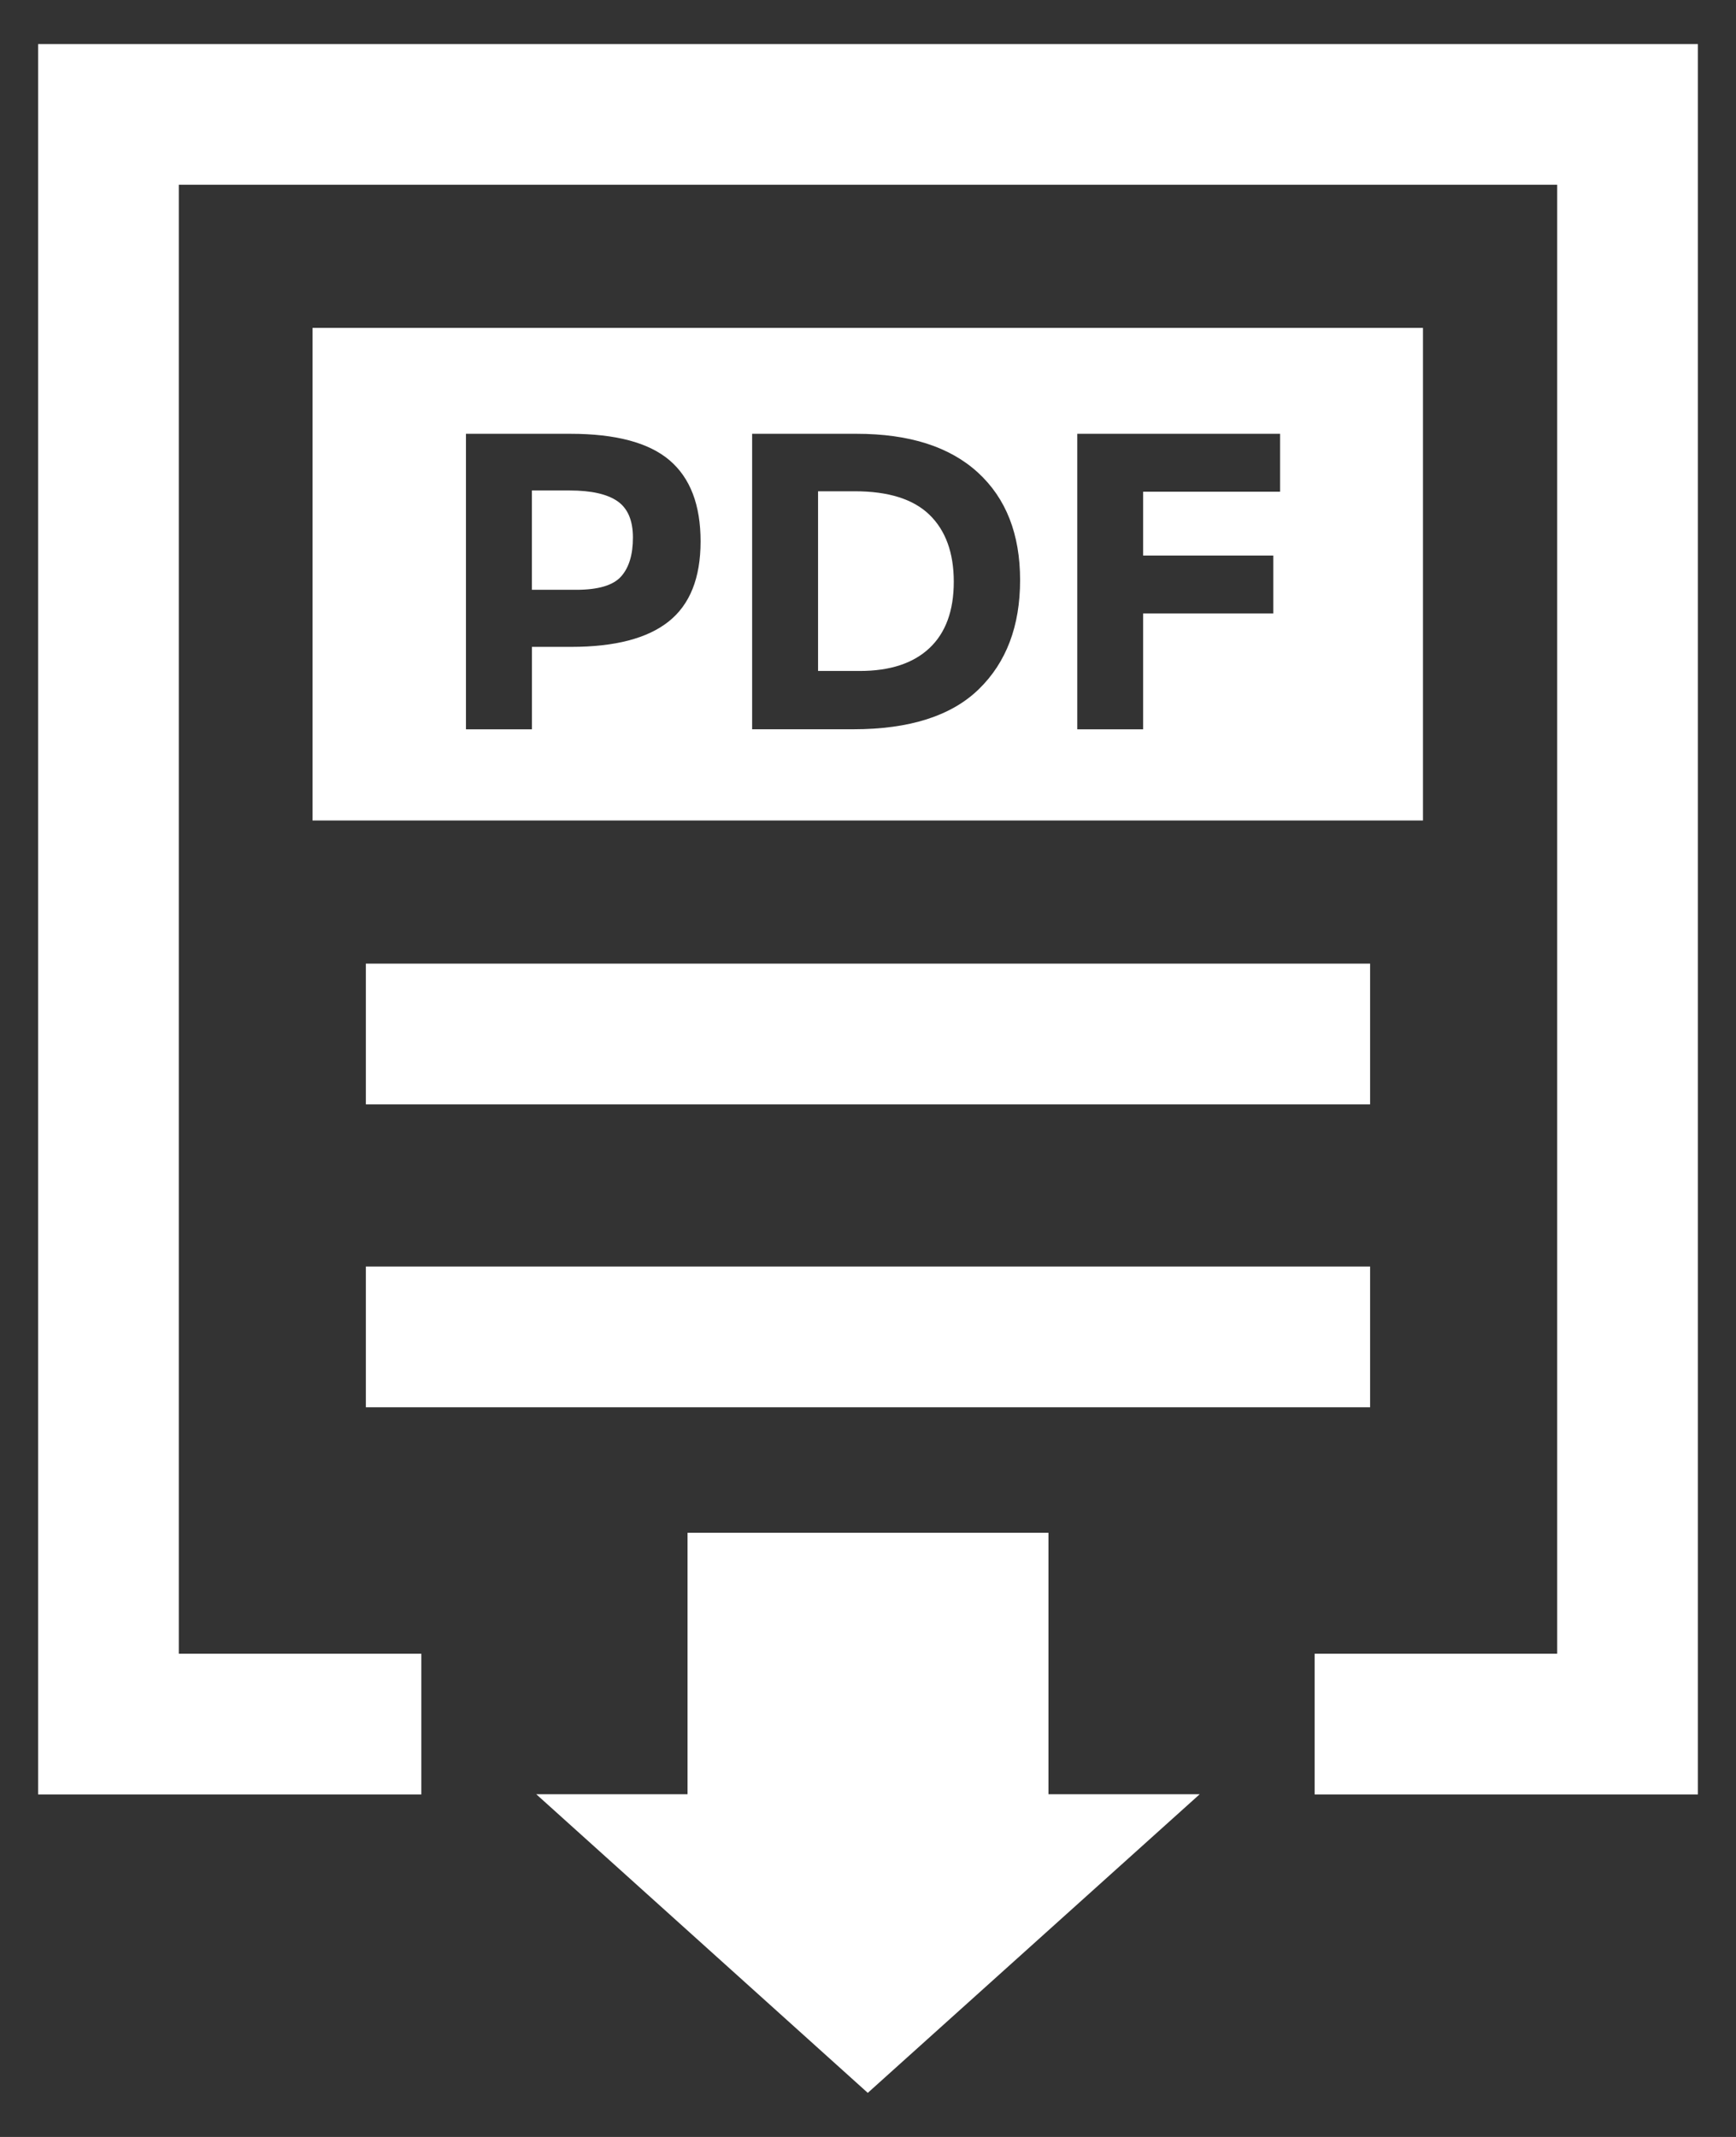
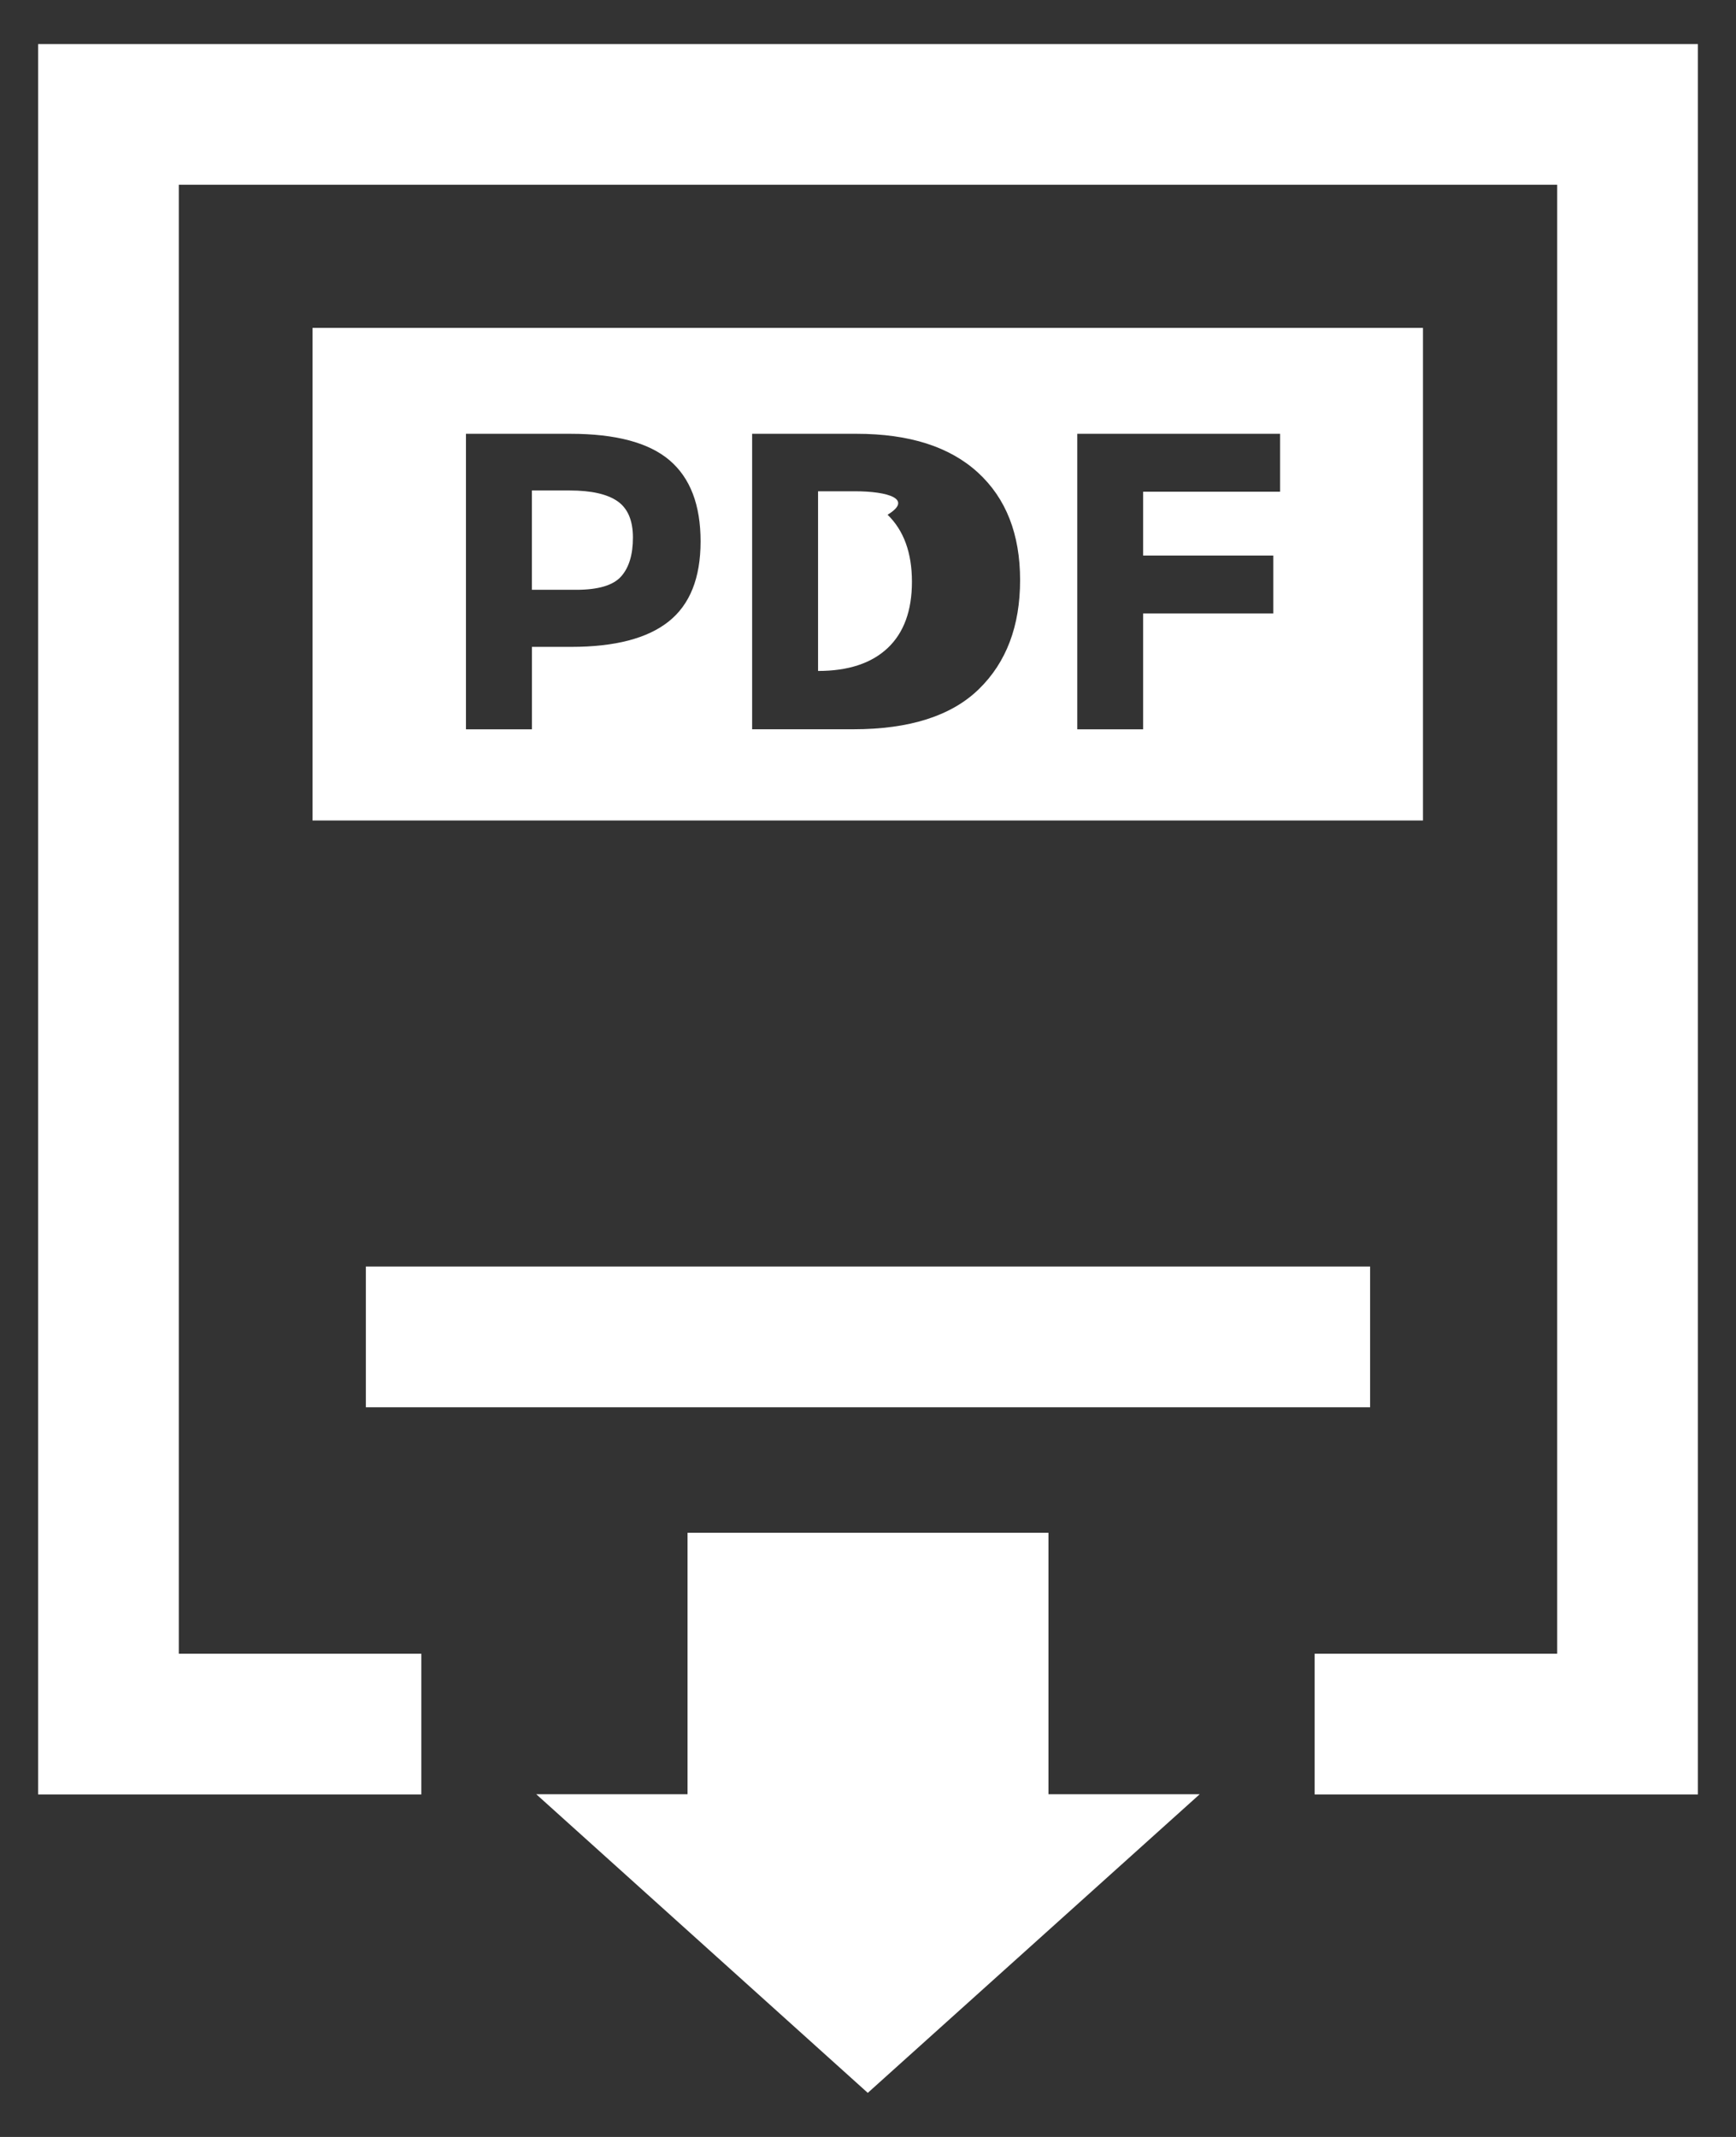
<svg xmlns="http://www.w3.org/2000/svg" version="1.1" x="0px" y="0px" width="39px" height="48px" viewBox="-0.856 -0.99 39 48" enable-background="new -0.856 -0.99 39 48" xml:space="preserve">
  <rect x="-0.856" y="-0.99" width="39" height="48" fill="#333333" stroke="none" />
  <defs>
</defs>
  <polygon fill="#FFFFFF" points="37.288,39.317 28.678,39.317 28.678,36.156 34.127,36.156 34.127,3.16 3.161,3.16 3.161,36.156   8.609,36.156 8.609,39.317 0,39.317 0,0 37.288,0 " />
-   <rect x="7.363" y="20.655" fill="#FFFFFF" width="22.561" height="3.161" />
  <rect x="7.363" y="27.459" fill="#FFFFFF" width="22.561" height="3.161" />
  <path fill="#FFFFFF" d="M13.017,10.269c-0.231-0.161-0.59-0.242-1.078-0.242h-0.846v2.231h0.998c0.493,0,0.829-0.1,1.006-0.299  c0.178-0.199,0.266-0.491,0.266-0.874C13.363,10.702,13.248,10.43,13.017,10.269z" />
-   <path fill="#FFFFFF" d="M18.348,10.045h-0.826v4.036h0.94c0.677,0,1.198-0.171,1.562-0.513s0.547-0.839,0.547-1.491  c0-0.651-0.184-1.153-0.547-1.505C19.661,10.221,19.102,10.045,18.348,10.045z" />
+   <path fill="#FFFFFF" d="M18.348,10.045h-0.826v4.036c0.677,0,1.198-0.171,1.562-0.513s0.547-0.839,0.547-1.491  c0-0.651-0.184-1.153-0.547-1.505C19.661,10.221,19.102,10.045,18.348,10.045z" />
  <path fill="#FFFFFF" d="M6.165,6.375L6.165,6.375V17.44l0,0h24.947V6.375H6.165z M14.166,12.97c-0.478,0.38-1.207,0.57-2.189,0.57  h-0.883v1.852H9.612V8.754h2.345c1.019,0,1.762,0.198,2.228,0.594c0.465,0.396,0.698,1.003,0.698,1.823  C14.883,11.991,14.644,12.59,14.166,12.97z M21.135,14.489c-0.617,0.602-1.559,0.902-2.824,0.902h-2.27V8.754h2.346  c1.184,0,2.092,0.29,2.725,0.869c0.633,0.579,0.949,1.385,0.949,2.417S21.752,13.888,21.135,14.489z M27.901,10.055h-3.076v1.434  h2.924v1.301h-2.924v2.602h-1.48V8.754h4.557V10.055z" />
  <polygon fill="#FFFFFF" points="18.639,46.02 26.096,39.312 22.698,39.312 22.698,33.439 14.59,33.439 14.59,39.312 11.191,39.312   " />
</svg>